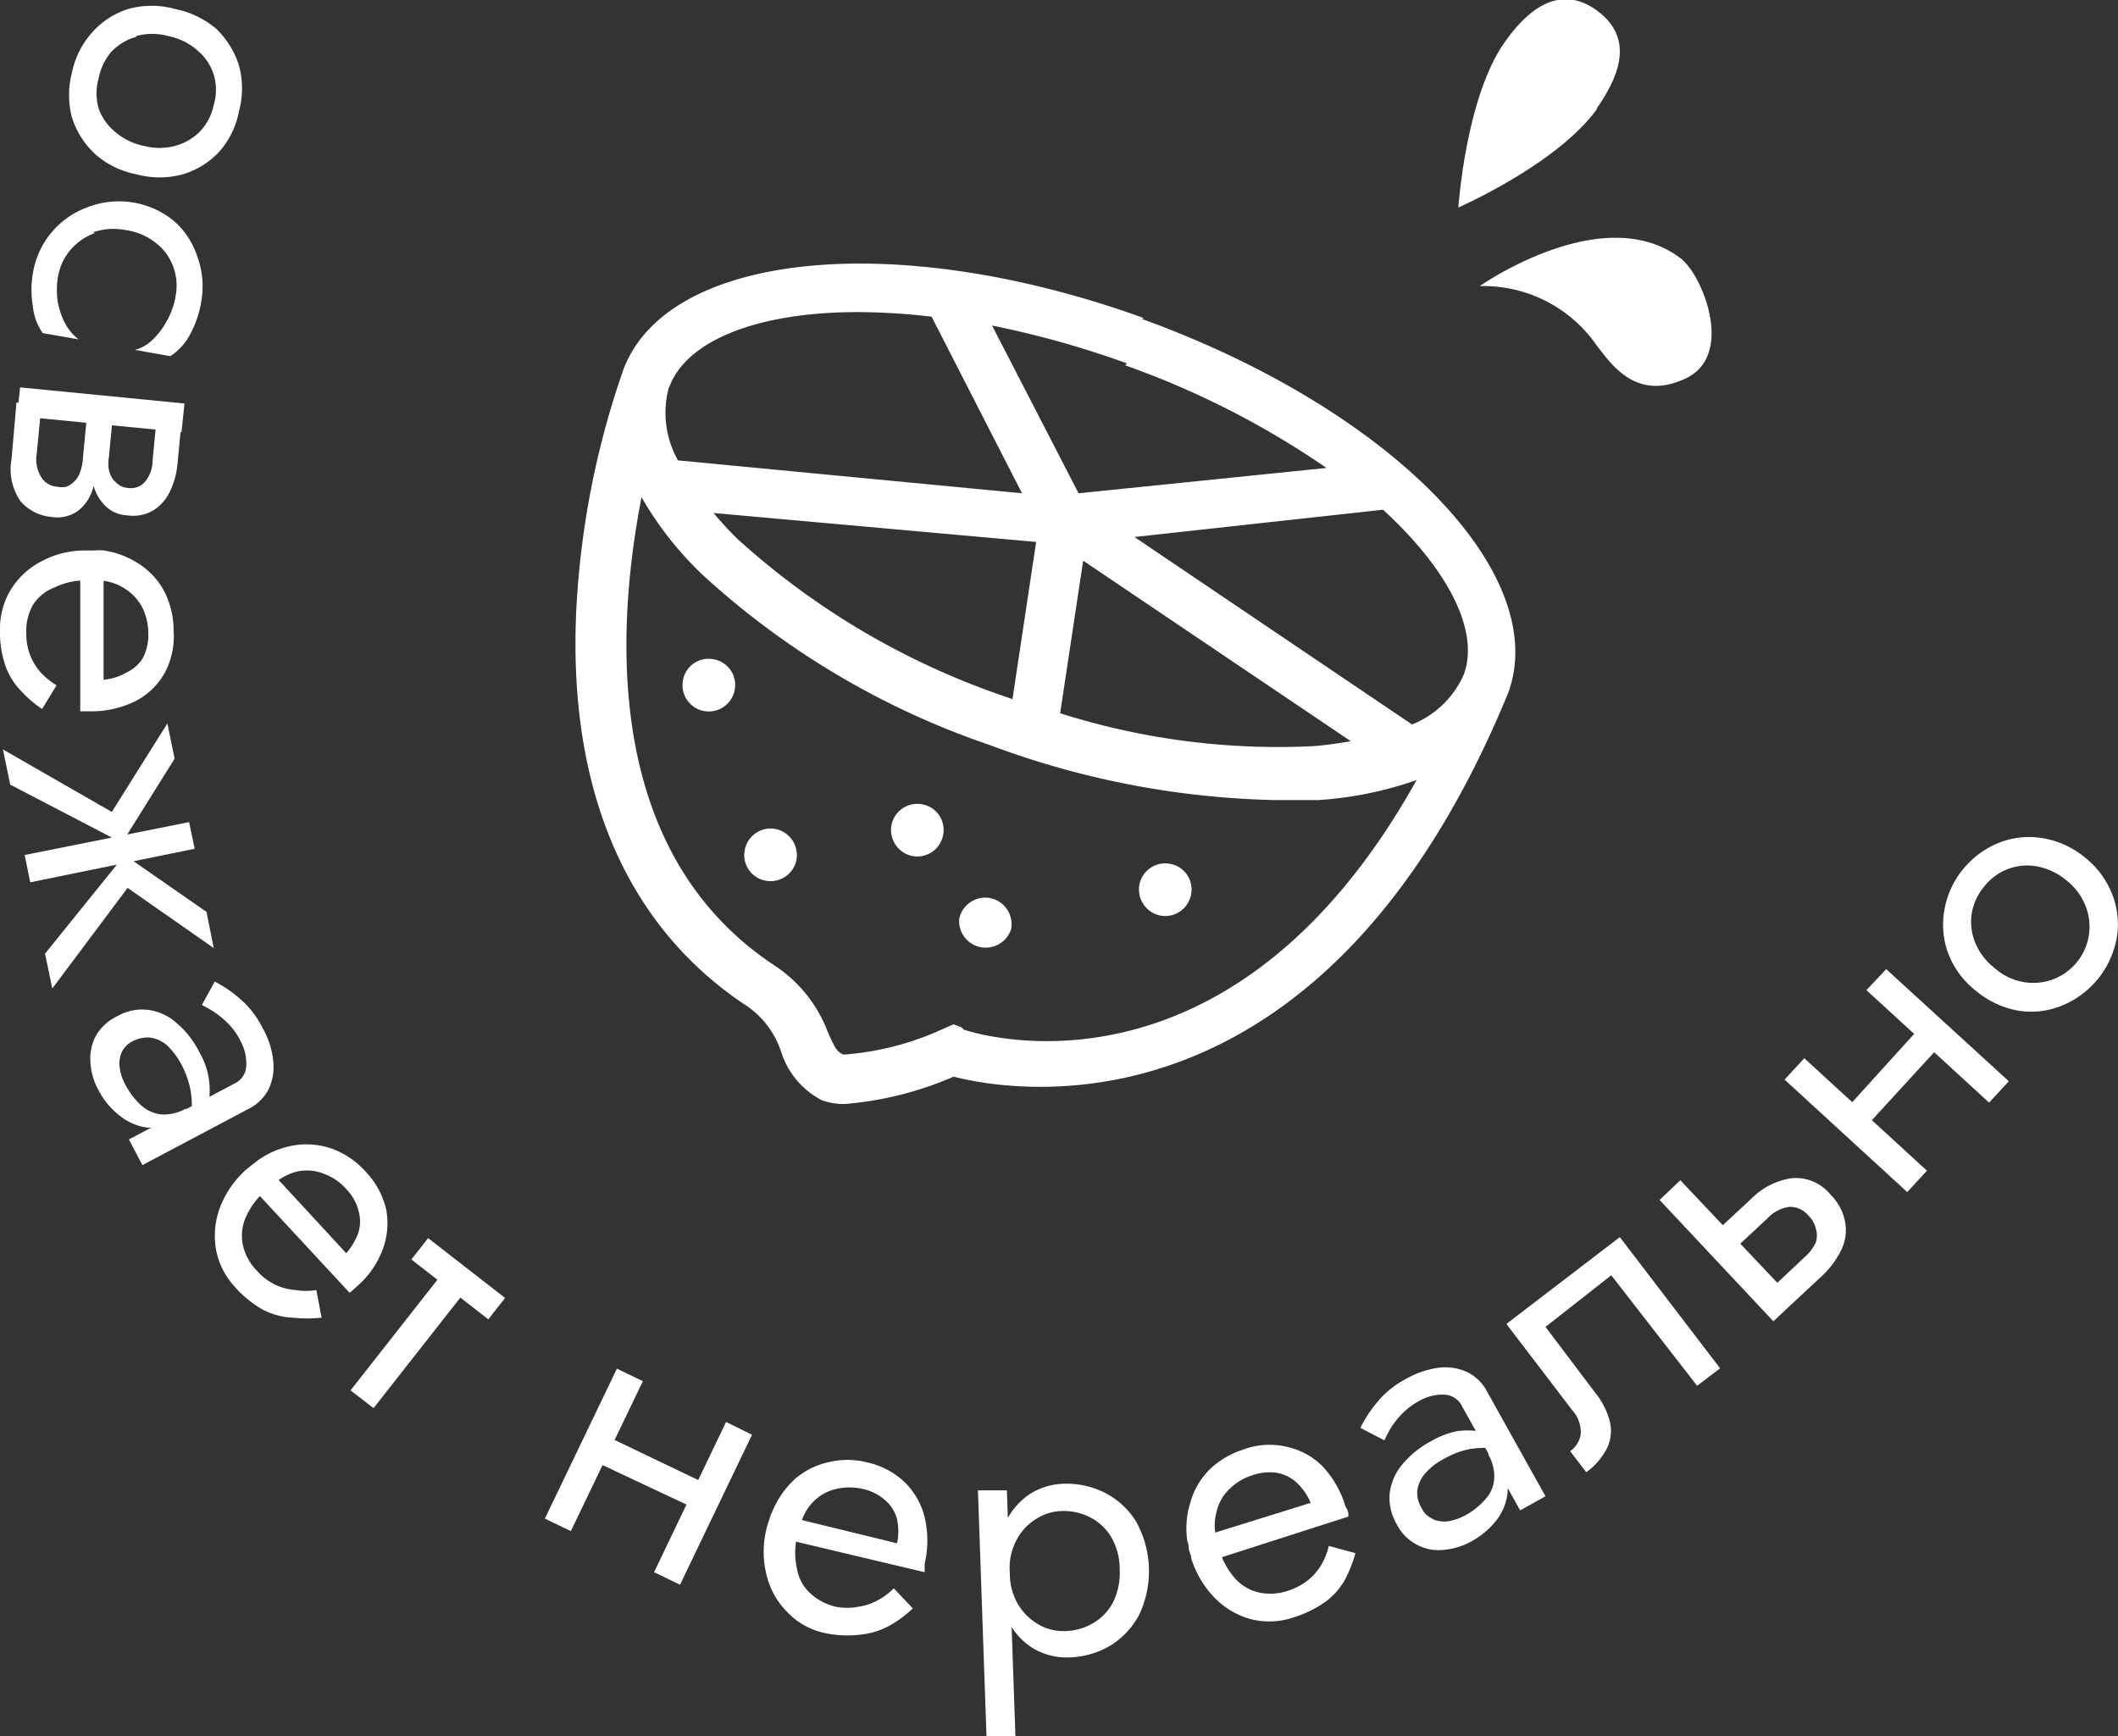
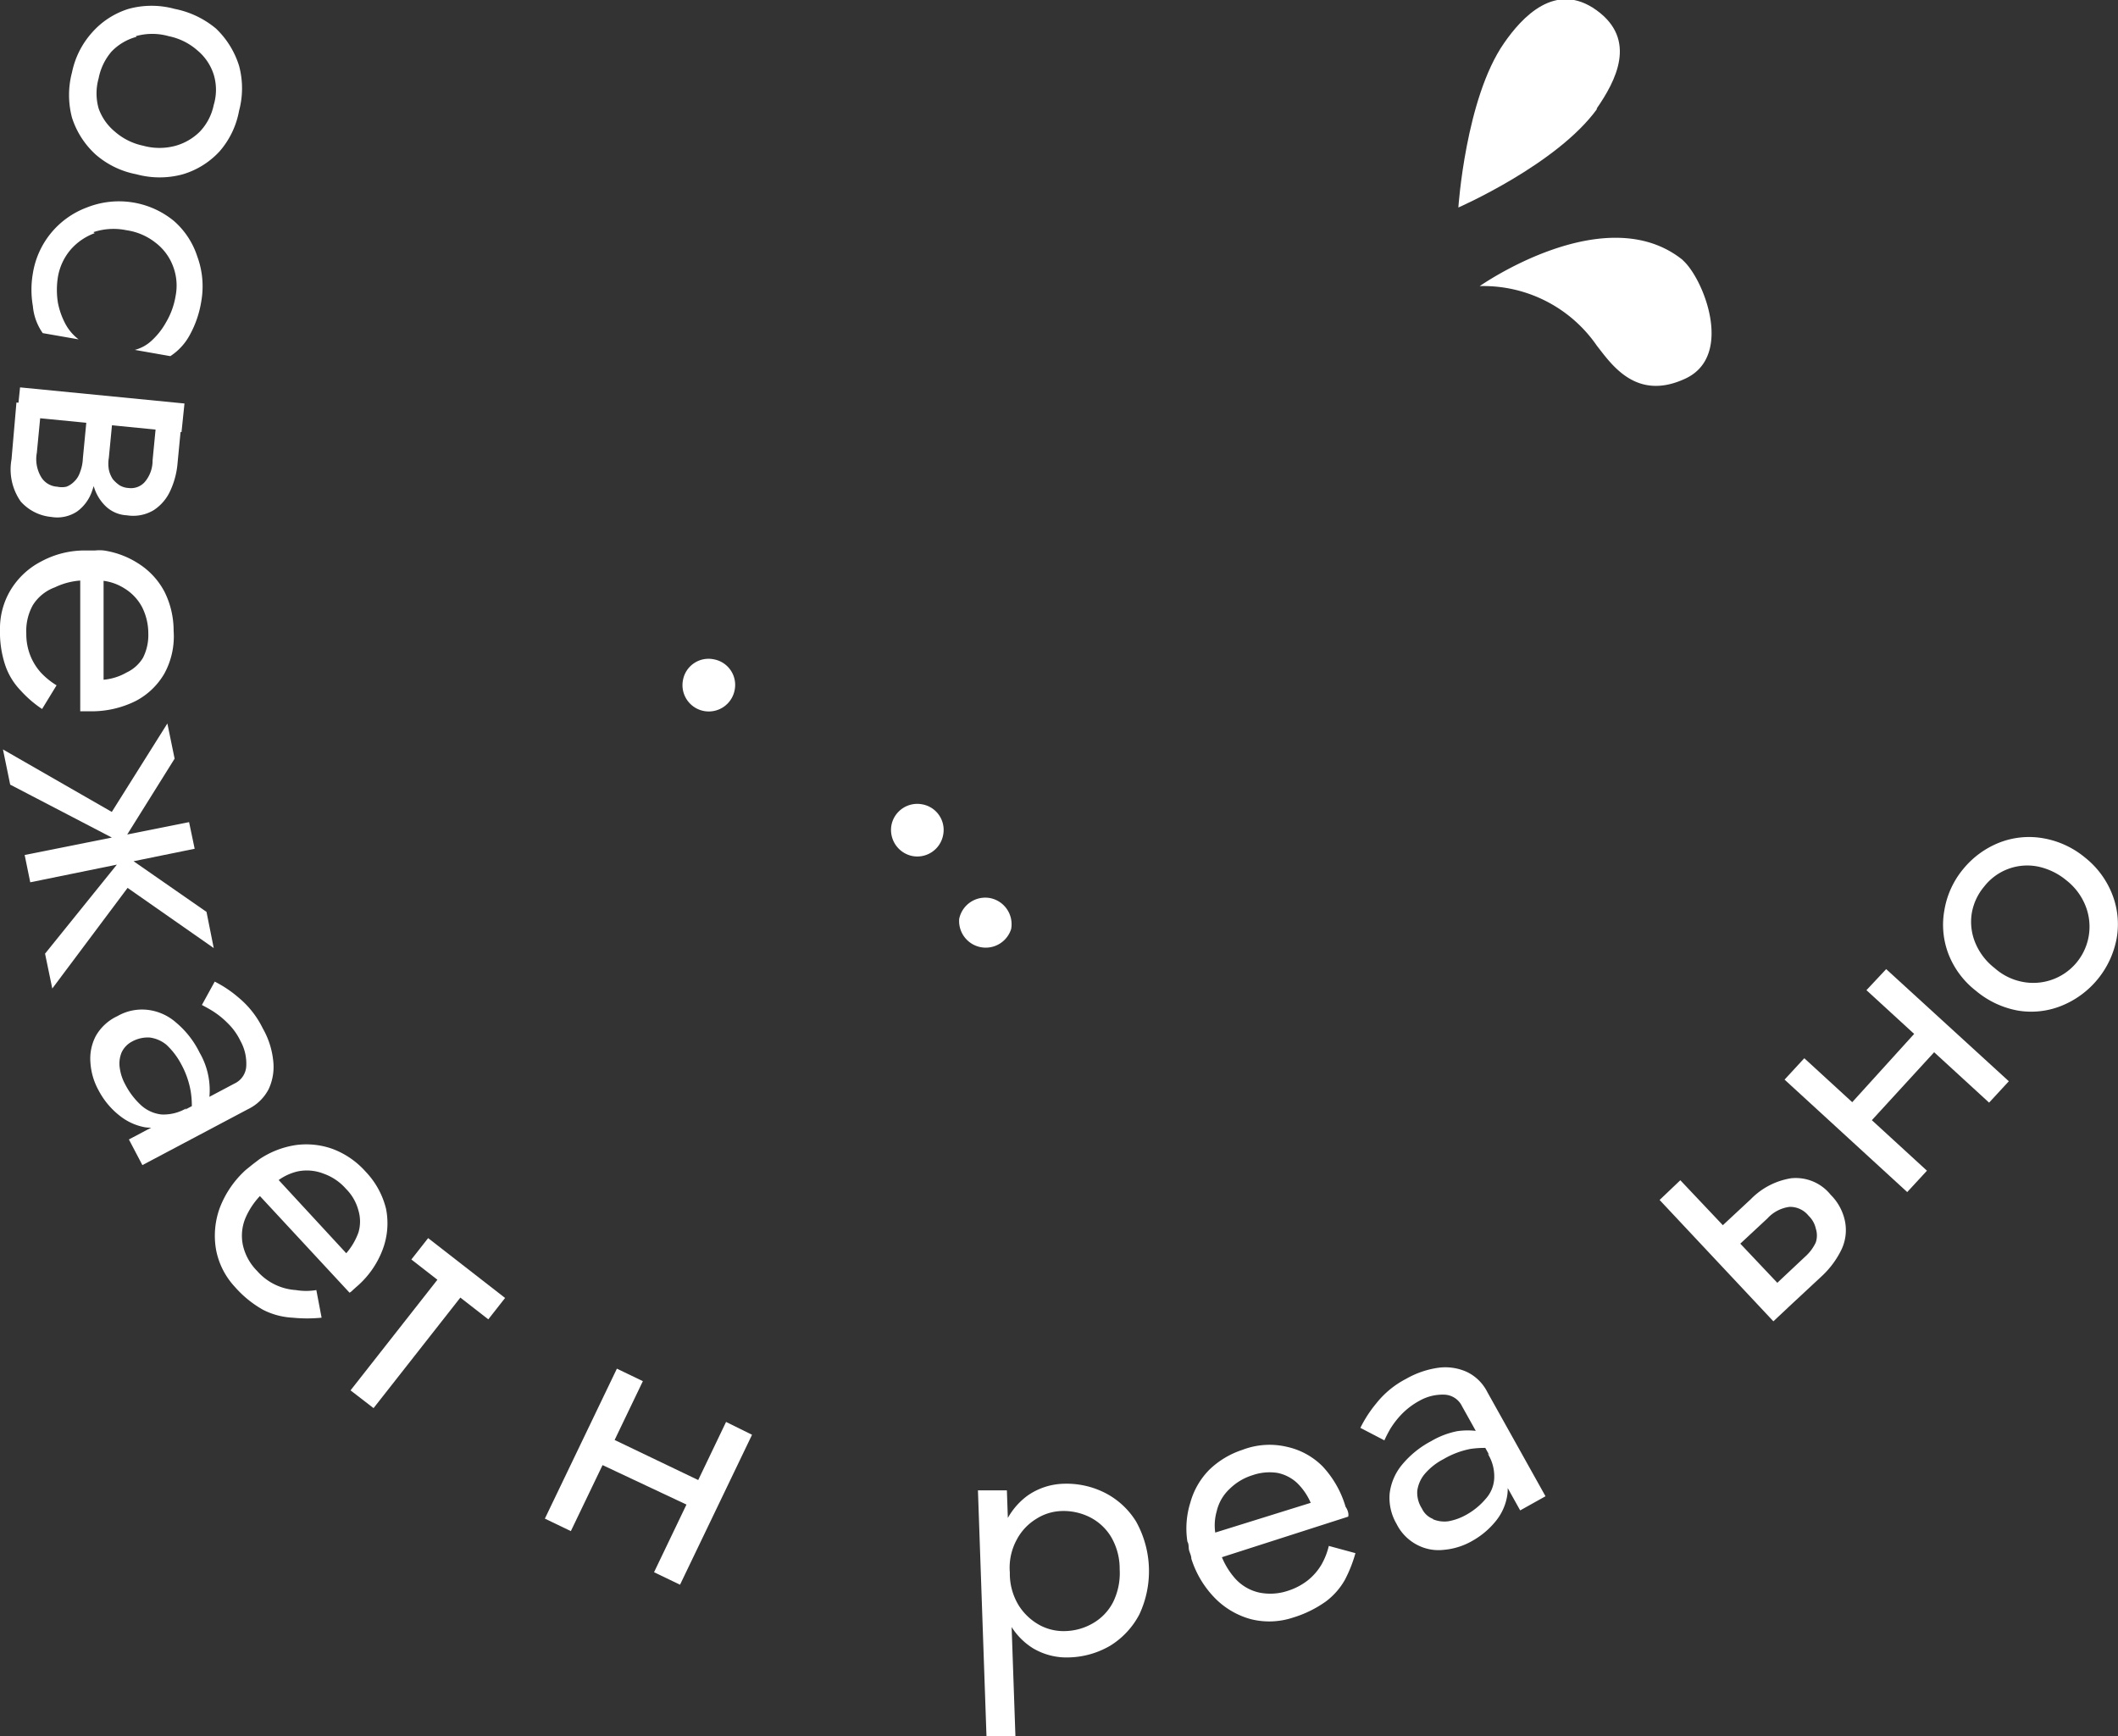
<svg xmlns="http://www.w3.org/2000/svg" viewBox="0 0 64.41 52.8">
  <rect x="0" y="0" width="64.41" height="52.8" fill="#333333" stroke="none" />
  <defs>
    <style>.cls-1{fill:none;}.cls-2{clip-path:url(#clip-path);}.cls-3{fill:#fff;}</style>
    <clipPath id="clip-path" transform="translate(0)">
      <rect class="cls-1" width="64.41" height="52.8" />
    </clipPath>
  </defs>
  <title>освежайся</title>
  <g id="Слой_2" data-name="Слой 2">
    <g id="Слой_1-2" data-name="Слой 1">
      <g class="cls-2">
        <path class="cls-3" d="M6.57.87A2.66,2.66,0,0,1,7.27,2a2.64,2.64,0,0,1,0,1.37A2.58,2.58,0,0,1,6.68,4.6a2.48,2.48,0,0,1-1.12.7,2.68,2.68,0,0,1-1.41,0A2.63,2.63,0,0,1,2.91,4.7a2.58,2.58,0,0,1-.72-1.12,2.68,2.68,0,0,1,0-1.38A2.59,2.59,0,0,1,2.79,1,2.45,2.45,0,0,1,3.91.27a2.65,2.65,0,0,1,1.4,0A2.8,2.8,0,0,1,6.57.87m-2.42.25a1.64,1.64,0,0,0-.76.45A1.76,1.76,0,0,0,3,2.38,1.68,1.68,0,0,0,3,3.3,1.61,1.61,0,0,0,3.49,4a1.89,1.89,0,0,0,.86.43,1.87,1.87,0,0,0,1,0A1.7,1.7,0,0,0,6.08,4a1.66,1.66,0,0,0,.42-.81,1.59,1.59,0,0,0,0-.92A1.58,1.58,0,0,0,6,1.53a1.88,1.88,0,0,0-.87-.43,1.83,1.83,0,0,0-1,0" transform="translate(0)" />
        <path class="cls-3" d="M2.88,7.09a1.77,1.77,0,0,0-.73.5,1.72,1.72,0,0,0-.39.84,2.49,2.49,0,0,0,0,.77A2.3,2.3,0,0,0,2,9.87a1.47,1.47,0,0,0,.39.45L1.3,10.13A1.67,1.67,0,0,1,1,9.31a2.91,2.91,0,0,1,0-1,2.57,2.57,0,0,1,1.64-2A2.64,2.64,0,0,1,4,6.15a2.63,2.63,0,0,1,1.29.57A2.43,2.43,0,0,1,6,7.8a2.63,2.63,0,0,1,.12,1.37,3.12,3.12,0,0,1-.34,1,1.77,1.77,0,0,1-.6.66l-1.08-.19a1.19,1.19,0,0,0,.52-.29,2.19,2.19,0,0,0,.43-.55A2.31,2.31,0,0,0,5.34,9a1.64,1.64,0,0,0-.08-.91,1.61,1.61,0,0,0-.53-.71A1.85,1.85,0,0,0,3.84,7a1.93,1.93,0,0,0-1,.06" transform="translate(0)" />
        <path class="cls-3" d="M3,14a3.55,3.55,0,0,1-.2.93,1.27,1.27,0,0,1-.45.62,1.09,1.09,0,0,1-.79.17,1.42,1.42,0,0,1-.93-.47,1.7,1.7,0,0,1-.28-1.28L.5,12.24l.76.08-.14,1.45a1.06,1.06,0,0,0,.14.75.61.61,0,0,0,.48.28.65.65,0,0,0,.28,0,.65.65,0,0,0,.23-.15.68.68,0,0,0,.18-.28,1.31,1.31,0,0,0,.09-.43l.14-1.46.46.05Zm2.52-.86-5-.49.09-.87,5,.49Zm-2.08-.57-.13,1.35a1.07,1.07,0,0,0,0,.36.84.84,0,0,0,.12.29,1,1,0,0,0,.21.19.61.61,0,0,0,.27.08.56.56,0,0,0,.49-.18A1,1,0,0,0,4.64,14l.13-1.34.76.07L5.4,14.08a2.47,2.47,0,0,1-.22.84,1.38,1.38,0,0,1-.5.59,1.21,1.21,0,0,1-.82.16,1,1,0,0,1-.68-.31,1.36,1.36,0,0,1-.35-.66,2.53,2.53,0,0,1-.06-.88l.13-1.35Z" transform="translate(0)" />
        <path class="cls-3" d="M3.15,17.3l0,3.37a1.7,1.7,0,0,0,.7-.22A1.15,1.15,0,0,0,4.35,20a1.53,1.53,0,0,0,.16-.74,1.78,1.78,0,0,0-.19-.8,1.48,1.48,0,0,0-.54-.57A1.56,1.56,0,0,0,3,17.65l-.33,0a2.13,2.13,0,0,0-1,.21A1.33,1.33,0,0,0,1,18.4a1.61,1.61,0,0,0-.2.86,1.78,1.78,0,0,0,.12.67,1.74,1.74,0,0,0,.32.52,2.28,2.28,0,0,0,.48.39l-.44.72A3.44,3.44,0,0,1,.63,21a2.06,2.06,0,0,1-.46-.74A3.14,3.14,0,0,1,0,19.16a2.27,2.27,0,0,1,.33-1.23,2.34,2.34,0,0,1,.93-.86,2.77,2.77,0,0,1,1.36-.33h.27a1.24,1.24,0,0,1,.27,0,2.67,2.67,0,0,1,1.1.43,2.25,2.25,0,0,1,.75.84,2.65,2.65,0,0,1,.27,1.17A2.36,2.36,0,0,1,5,20.48a2.16,2.16,0,0,1-.88.84,3,3,0,0,1-1.38.31H2.58l-.14,0,0-4.32Z" transform="translate(0)" />
        <path class="cls-3" d="M3.71,25.63.31,23.86.09,22.79l3.31,1.9L5.09,22l.22,1.07ZM.92,26.83.75,26l5-1,.17.81Zm5.58,2L3.88,27,1.59,30.06,1.37,29l2.42-3,2.49,1.73Z" transform="translate(0)" />
        <path class="cls-3" d="M3.7,32a.88.88,0,0,0-.06.46,1.45,1.45,0,0,0,.17.52,2.27,2.27,0,0,0,.48.63,1.1,1.1,0,0,0,.62.28,1.36,1.36,0,0,0,.76-.19l-.4.42a1.4,1.4,0,0,1-.86.16,1.74,1.74,0,0,1-.78-.36A2.37,2.37,0,0,1,3,33.16a2,2,0,0,1-.25-.85,1.48,1.48,0,0,1,.16-.8,1.46,1.46,0,0,1,.66-.61,1.5,1.5,0,0,1,.93-.19,1.59,1.59,0,0,1,.86.39,2.8,2.8,0,0,1,.71.91,2.27,2.27,0,0,1,.29,1.42,1.82,1.82,0,0,1-.1.37l-.46.25a2.74,2.74,0,0,0,0-.86,2.66,2.66,0,0,0-.29-.83,2.22,2.22,0,0,0-.45-.59,1,1,0,0,0-.51-.22,1,1,0,0,0-.53.12A.72.72,0,0,0,3.7,32m2.83-2.15a3.57,3.57,0,0,1,.73.49,2.82,2.82,0,0,1,.73.93,2.5,2.5,0,0,1,.32,1,1.6,1.6,0,0,1-.14.85,1.38,1.38,0,0,1-.63.61l-3.21,1.7-.41-.78,3.21-1.7a.62.62,0,0,0,.36-.56,1.42,1.42,0,0,0-.18-.74,1.88,1.88,0,0,0-.39-.54,2.55,2.55,0,0,0-.43-.35c-.14-.09-.26-.15-.35-.2Z" transform="translate(0)" />
        <path class="cls-3" d="M8.24,35.63l2.29,2.48a2,2,0,0,0,.37-.63,1.17,1.17,0,0,0,0-.67,1.45,1.45,0,0,0-.38-.66,1.62,1.62,0,0,0-.68-.46,1.39,1.39,0,0,0-.78-.07,1.62,1.62,0,0,0-.75.4l-.26.21a2.29,2.29,0,0,0-.59.82,1.4,1.4,0,0,0-.07.83,1.62,1.62,0,0,0,.43.77A1.71,1.71,0,0,0,9,39.23a1.87,1.87,0,0,0,.62,0l.16.84a4.42,4.42,0,0,1-.88,0A2.22,2.22,0,0,1,8,39.83a3.27,3.27,0,0,1-.86-.7A2.28,2.28,0,0,1,6.57,38a2.47,2.47,0,0,1,.11-1.26,3,3,0,0,1,.79-1.16l.21-.17.21-.16A2.71,2.71,0,0,1,9,34.82a2.37,2.37,0,0,1,1.12.12,2.54,2.54,0,0,1,1,.69,2.49,2.49,0,0,1,.62,1.13,2.26,2.26,0,0,1-.1,1.23,2.77,2.77,0,0,1-.81,1.15l-.1.09a.39.39,0,0,1-.1.08L7.69,36.14Z" transform="translate(0)" />
        <path class="cls-3" d="M14.36,39l-3,3.82-.7-.54,3-3.82Zm1,.47-.51.65-2.34-1.82.51-.65Z" transform="translate(0)" />
        <path class="cls-3" d="M19.55,42l-2.19,4.56-.79-.38,2.19-4.56Zm-1.19,1.63,3.38,1.62-.36.74L18,44.4Zm4.51,0-2.19,4.56-.79-.38,2.19-4.57Z" transform="translate(0)" />
-         <path class="cls-3" d="M24,46.13l3.28.8a1.75,1.75,0,0,0,0-.73,1.13,1.13,0,0,0-.35-.57,1.52,1.52,0,0,0-.68-.35,1.79,1.79,0,0,0-.83,0,1.4,1.4,0,0,0-.68.38,1.44,1.44,0,0,0-.4.75l-.1.31a2.2,2.2,0,0,0,0,1,1.29,1.29,0,0,0,.4.73,1.71,1.71,0,0,0,.78.41,1.77,1.77,0,0,0,.68,0,1.72,1.72,0,0,0,.58-.19,2,2,0,0,0,.5-.37l.58.61a3.43,3.43,0,0,1-.7.52,2.25,2.25,0,0,1-.83.27A3.25,3.25,0,0,1,25,49.64,2.19,2.19,0,0,1,23.92,49a2.38,2.38,0,0,1-.61-1.11,2.89,2.89,0,0,1,0-1.4,2,2,0,0,1,.08-.26,1.06,1.06,0,0,1,.09-.25,2.76,2.76,0,0,1,.69-1,2.32,2.32,0,0,1,1-.51,2.44,2.44,0,0,1,1.2,0,2.41,2.41,0,0,1,1.14.6,2.25,2.25,0,0,1,.61,1.07,3.09,3.09,0,0,1,0,1.41l0,.13s0,.08,0,.13l-4.21-1Z" transform="translate(0)" />
        <path class="cls-3" d="M30,52.8l-.26-7.48.88,0,.26,7.48Zm4.65-3.71a2.45,2.45,0,0,1-.88.95,2.6,2.6,0,0,1-1.24.36,2,2,0,0,1-1.12-.28,2.07,2.07,0,0,1-.78-.89,3.82,3.82,0,0,1-.1-2.82,2.13,2.13,0,0,1,.72-.93,2,2,0,0,1,1.09-.36,2.58,2.58,0,0,1,1.27.28,2.38,2.38,0,0,1,.94.87,3.1,3.1,0,0,1,.1,2.82m-.87-2.37a1.6,1.6,0,0,0-.65-.59,1.79,1.79,0,0,0-.87-.18,1.51,1.51,0,0,0-.75.24,1.63,1.63,0,0,0-.59.63,1.78,1.78,0,0,0-.21,1,1.85,1.85,0,0,0,.27,1,1.74,1.74,0,0,0,.64.6,1.53,1.53,0,0,0,.77.18,1.75,1.75,0,0,0,.85-.24,1.57,1.57,0,0,0,.61-.64,2,2,0,0,0,.2-1,1.91,1.91,0,0,0-.27-1" transform="translate(0)" />
        <path class="cls-3" d="M36.65,46.7l3.21-1a1.88,1.88,0,0,0-.41-.6,1.24,1.24,0,0,0-.6-.31,1.58,1.58,0,0,0-.76.07,1.71,1.71,0,0,0-.7.42,1.34,1.34,0,0,0-.39.68,1.55,1.55,0,0,0,0,.85l.08.32a2.3,2.3,0,0,0,.49.88,1.39,1.39,0,0,0,.73.42,1.68,1.68,0,0,0,.88-.06,1.91,1.91,0,0,0,.6-.32,1.77,1.77,0,0,0,.4-.46,2.13,2.13,0,0,0,.23-.58l.81.22a4.14,4.14,0,0,1-.32.81,2.13,2.13,0,0,1-.58.66,3.45,3.45,0,0,1-1,.49,2.29,2.29,0,0,1-1.27.05,2.42,2.42,0,0,1-1.1-.64,3,3,0,0,1-.72-1.2c0-.09-.05-.18-.07-.26s0-.18-.05-.26a2.62,2.62,0,0,1,.09-1.19,2.28,2.28,0,0,1,.58-1,2.61,2.61,0,0,1,1-.6A2.3,2.3,0,0,1,39.15,44a2.19,2.19,0,0,1,1.07.59,3.06,3.06,0,0,1,.7,1.23A.5.5,0,0,1,41,46a.27.27,0,0,1,0,.12l-4.11,1.32Z" transform="translate(0)" />
        <path class="cls-3" d="M41.37,43.42a3.79,3.79,0,0,1,.48-.74,2.79,2.79,0,0,1,.91-.75,2.74,2.74,0,0,1,1-.34,1.59,1.59,0,0,1,.85.13,1.35,1.35,0,0,1,.62.61L47,45.5l-.77.43-1.77-3.17a.62.62,0,0,0-.56-.35,1.43,1.43,0,0,0-.74.19,2.23,2.23,0,0,0-.53.4,2.63,2.63,0,0,0-.35.45c-.08.14-.14.26-.18.35Zm2.21,2.78a.9.9,0,0,0,.47.06,1.73,1.73,0,0,0,.51-.18,2.12,2.12,0,0,0,.62-.5,1,1,0,0,0,.26-.62,1.3,1.3,0,0,0-.2-.76l.43.4a1.36,1.36,0,0,1,.17.85,1.63,1.63,0,0,1-.34.79,2.47,2.47,0,0,1-.75.63,2.09,2.09,0,0,1-.85.26,1.39,1.39,0,0,1-.8-.15,1.44,1.44,0,0,1-.63-.64,1.57,1.57,0,0,1-.21-.92,1.68,1.68,0,0,1,.37-.87,2.91,2.91,0,0,1,.9-.73,2.52,2.52,0,0,1,.79-.3,2.28,2.28,0,0,1,.63,0,2.21,2.21,0,0,1,.37.09l.25.45a3,3,0,0,0-.85,0,2.59,2.59,0,0,0-.82.31,1.9,1.9,0,0,0-.58.46,1,1,0,0,0-.22.51.88.88,0,0,0,.14.53.62.62,0,0,0,.34.32" transform="translate(0)" />
-         <path class="cls-3" d="M52.31,41.61l-.7.53L49,38.78,47,40.35l1.51,2a2.27,2.27,0,0,1,.45.89,1.22,1.22,0,0,1-.09.8,2.09,2.09,0,0,1-.63.73l-.49-.64a.78.78,0,0,0,.32-.51,1,1,0,0,0-.26-.74l-2-2.62,3.45-2.64Z" transform="translate(0)" />
        <path class="cls-3" d="M51.1,35.89l3.48,3.68-.65.61-3.46-3.69Zm1,1.64,1.15-1.07a2.19,2.19,0,0,1,1.22-.63,1.36,1.36,0,0,1,1.2.5,1.58,1.58,0,0,1,.44.82A1.38,1.38,0,0,1,56,38a2.73,2.73,0,0,1-.57.78l-1.15,1.07-.53-.56,1.15-1.08a1.33,1.33,0,0,0,.32-.43.68.68,0,0,0,0-.42.77.77,0,0,0-.22-.39.72.72,0,0,0-.58-.27,1.1,1.1,0,0,0-.67.35l-1.15,1.07Z" transform="translate(0)" />
        <path class="cls-3" d="M54.87,32.18,58.6,35.6l-.6.65-3.73-3.42Zm1.21,1.61L58.61,31l.61.56-2.53,2.76Zm1.28-4.32,3.73,3.41-.6.65-3.73-3.42Z" transform="translate(0)" />
        <path class="cls-3" d="M59.25,29a2.48,2.48,0,0,1-.12-1.32,2.63,2.63,0,0,1,.57-1.25,2.7,2.7,0,0,1,1.11-.81,2.48,2.48,0,0,1,1.32-.13,2.71,2.71,0,0,1,1.28.59,2.66,2.66,0,0,1,.83,1.13,2.48,2.48,0,0,1,.13,1.32,2.75,2.75,0,0,1-1.69,2.06,2.46,2.46,0,0,1-1.32.14,2.75,2.75,0,0,1-1.27-.6A2.61,2.61,0,0,1,59.25,29m2.27.86a1.71,1.71,0,0,0,1.9-2.32,1.85,1.85,0,0,0-.58-.77,2,2,0,0,0-.87-.42,1.66,1.66,0,0,0-1.63.61,1.7,1.7,0,0,0-.38.83,1.67,1.67,0,0,0,.11.88,1.88,1.88,0,0,0,.59.77,1.78,1.78,0,0,0,.86.42" transform="translate(0)" />
-         <path class="cls-3" d="M34.78,9.67c-7.56-2.73-14.51-2-15.83,1.59a26.12,26.12,0,0,0-1.43,7.4c-.23,5.42,1.56,9.54,5.19,11.93A2.71,2.71,0,0,1,23.76,32,2.5,2.5,0,0,0,25,33.46a1.93,1.93,0,0,0,.71.11A10.4,10.4,0,0,0,29,32.74c1.78.46,11.2,2.12,16.87-11.68h0l0,0c1.31-3.63-3.58-8.62-11.14-11.36m-.51,1.41a26.24,26.24,0,0,1,6.12,3.12L32.8,15l-2.63-5.1a28.44,28.44,0,0,1,4.1,1.15m-1.33,6,8.14,5.49c-.36.06-.74.12-1.15.15a21.92,21.92,0,0,1-7.69-1ZM20.35,11.78c.51-1.41,2.65-2.29,5.75-2.29a19.91,19.91,0,0,1,2.23.14L31.08,15,20.62,14a2.93,2.93,0,0,1-.27-2.25m11.16,4.73-.72,4.78-.2-.07a23.25,23.25,0,0,1-8.15-4.79,10.62,10.62,0,0,1-.74-.8ZM29.24,31.24,29,31.15l-.26.11a8.77,8.77,0,0,1-3.09.81c-.2-.08-.28-.24-.48-.7a4.2,4.2,0,0,0-1.6-2c-5.22-3.43-4.85-10.19-4.06-14.25a10.33,10.33,0,0,0,1.91,2.41,24.68,24.68,0,0,0,8.69,5.13,26.26,26.26,0,0,0,8.69,1.67c.44,0,.86,0,1.28,0a11.12,11.12,0,0,0,3-.61c-5.68,10.19-13.41,7.71-13.77,7.59M44.51,20.52v0a2.87,2.87,0,0,1-1.57,1.51l-8.44-5.7,7.56-.83c2,1.84,2.93,3.69,2.46,5" transform="translate(0)" />
        <path class="cls-3" d="M21.71,20.05a.79.79,0,0,0-.94.63.8.8,0,1,0,1.57.31.79.79,0,0,0-.63-.94" transform="translate(0)" />
-         <path class="cls-3" d="M23.59,25.21a.8.8,0,0,0-.94.63.79.79,0,0,0,.63.94.8.8,0,0,0,.94-.63.81.81,0,0,0-.63-.94" transform="translate(0)" />
        <path class="cls-3" d="M28.05,24.46a.8.8,0,0,0-.94.63.81.81,0,0,0,.63.94.8.8,0,0,0,.94-.63.79.79,0,0,0-.63-.94" transform="translate(0)" />
        <path class="cls-3" d="M30.11,27.31a.81.81,0,0,0-.94.63.81.81,0,0,0,1.58.31.81.81,0,0,0-.64-.94" transform="translate(0)" />
-         <path class="cls-3" d="M35.59,26.27a.8.8,0,0,0-.94.63.81.81,0,0,0,.63.94.8.8,0,0,0,.94-.63.79.79,0,0,0-.63-.94" transform="translate(0)" />
        <path class="cls-3" d="M48.55,3.31c.59-.85,1.25-2.1,0-3s-2.27.22-2.81,1c-1.17,1.68-1.39,5-1.39,5s3-1.31,4.22-3" transform="translate(0)" />
        <path class="cls-3" d="M51.19,7.92C48.84,6,45,8.7,45,8.7a4.19,4.19,0,0,1,3.56,1.81c.46.59,1.21,1.7,2.7,1s.53-3.08-.1-3.61" transform="translate(0)" />
      </g>
    </g>
  </g>
</svg>